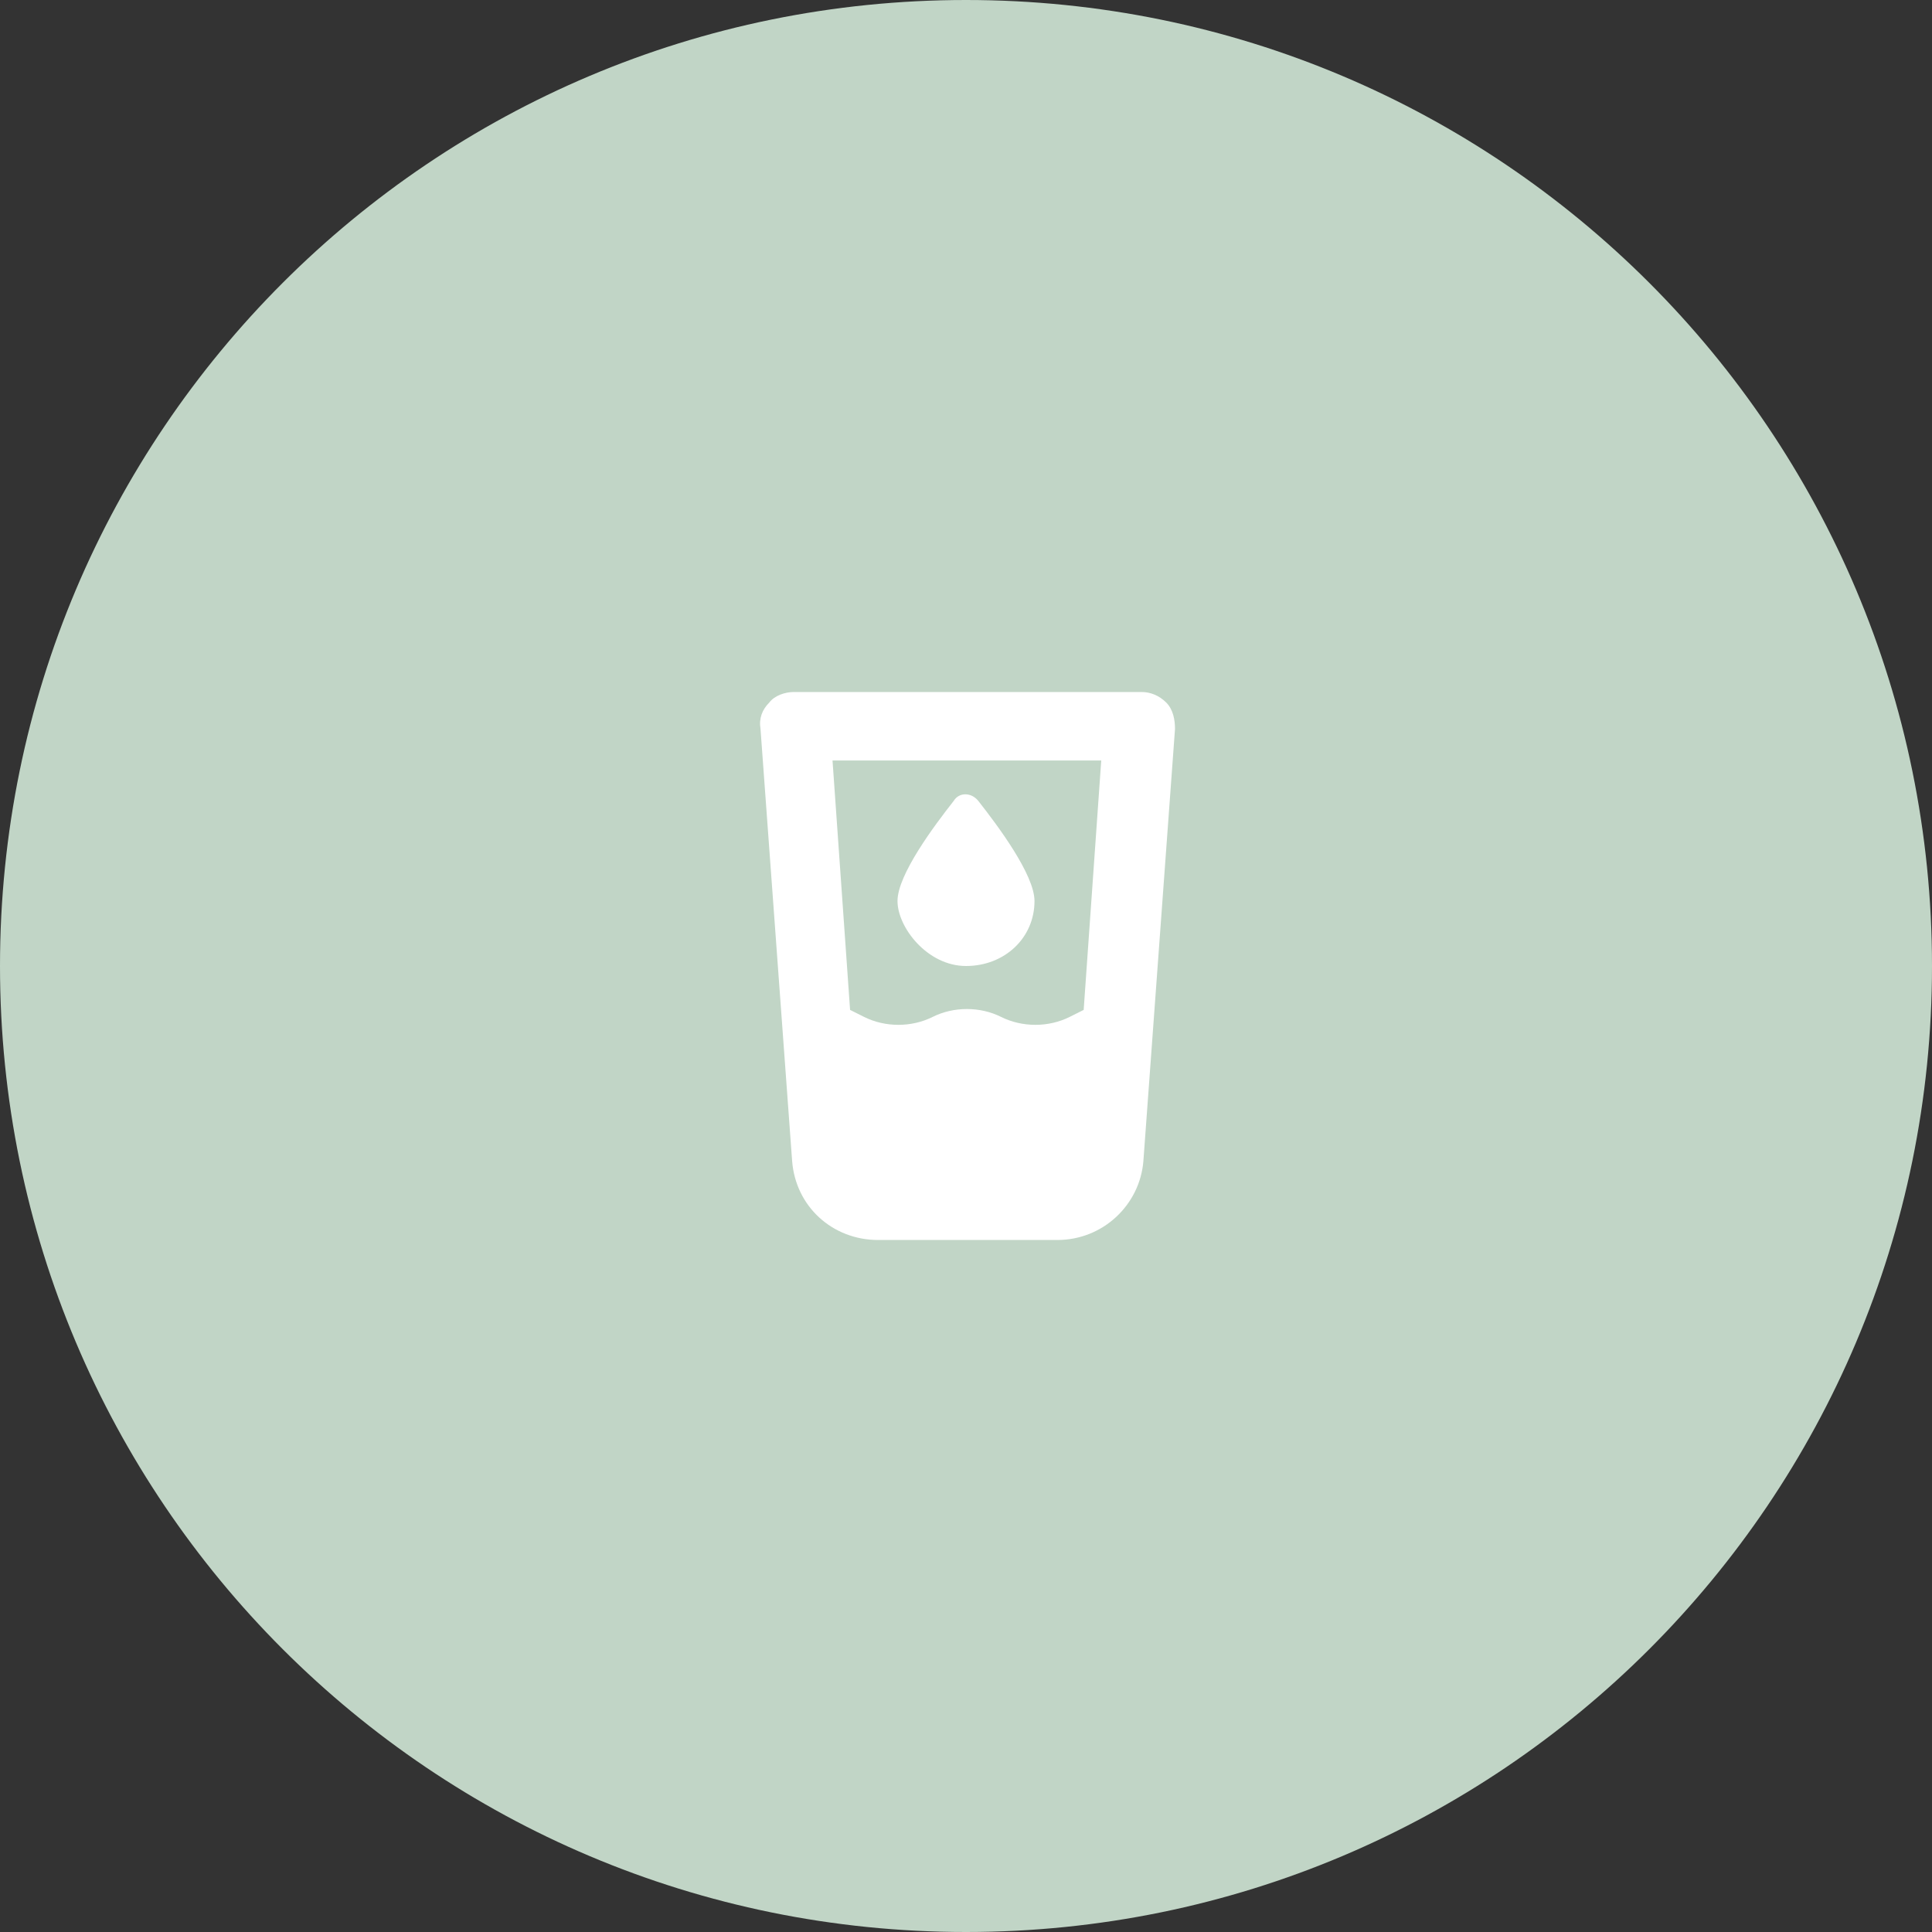
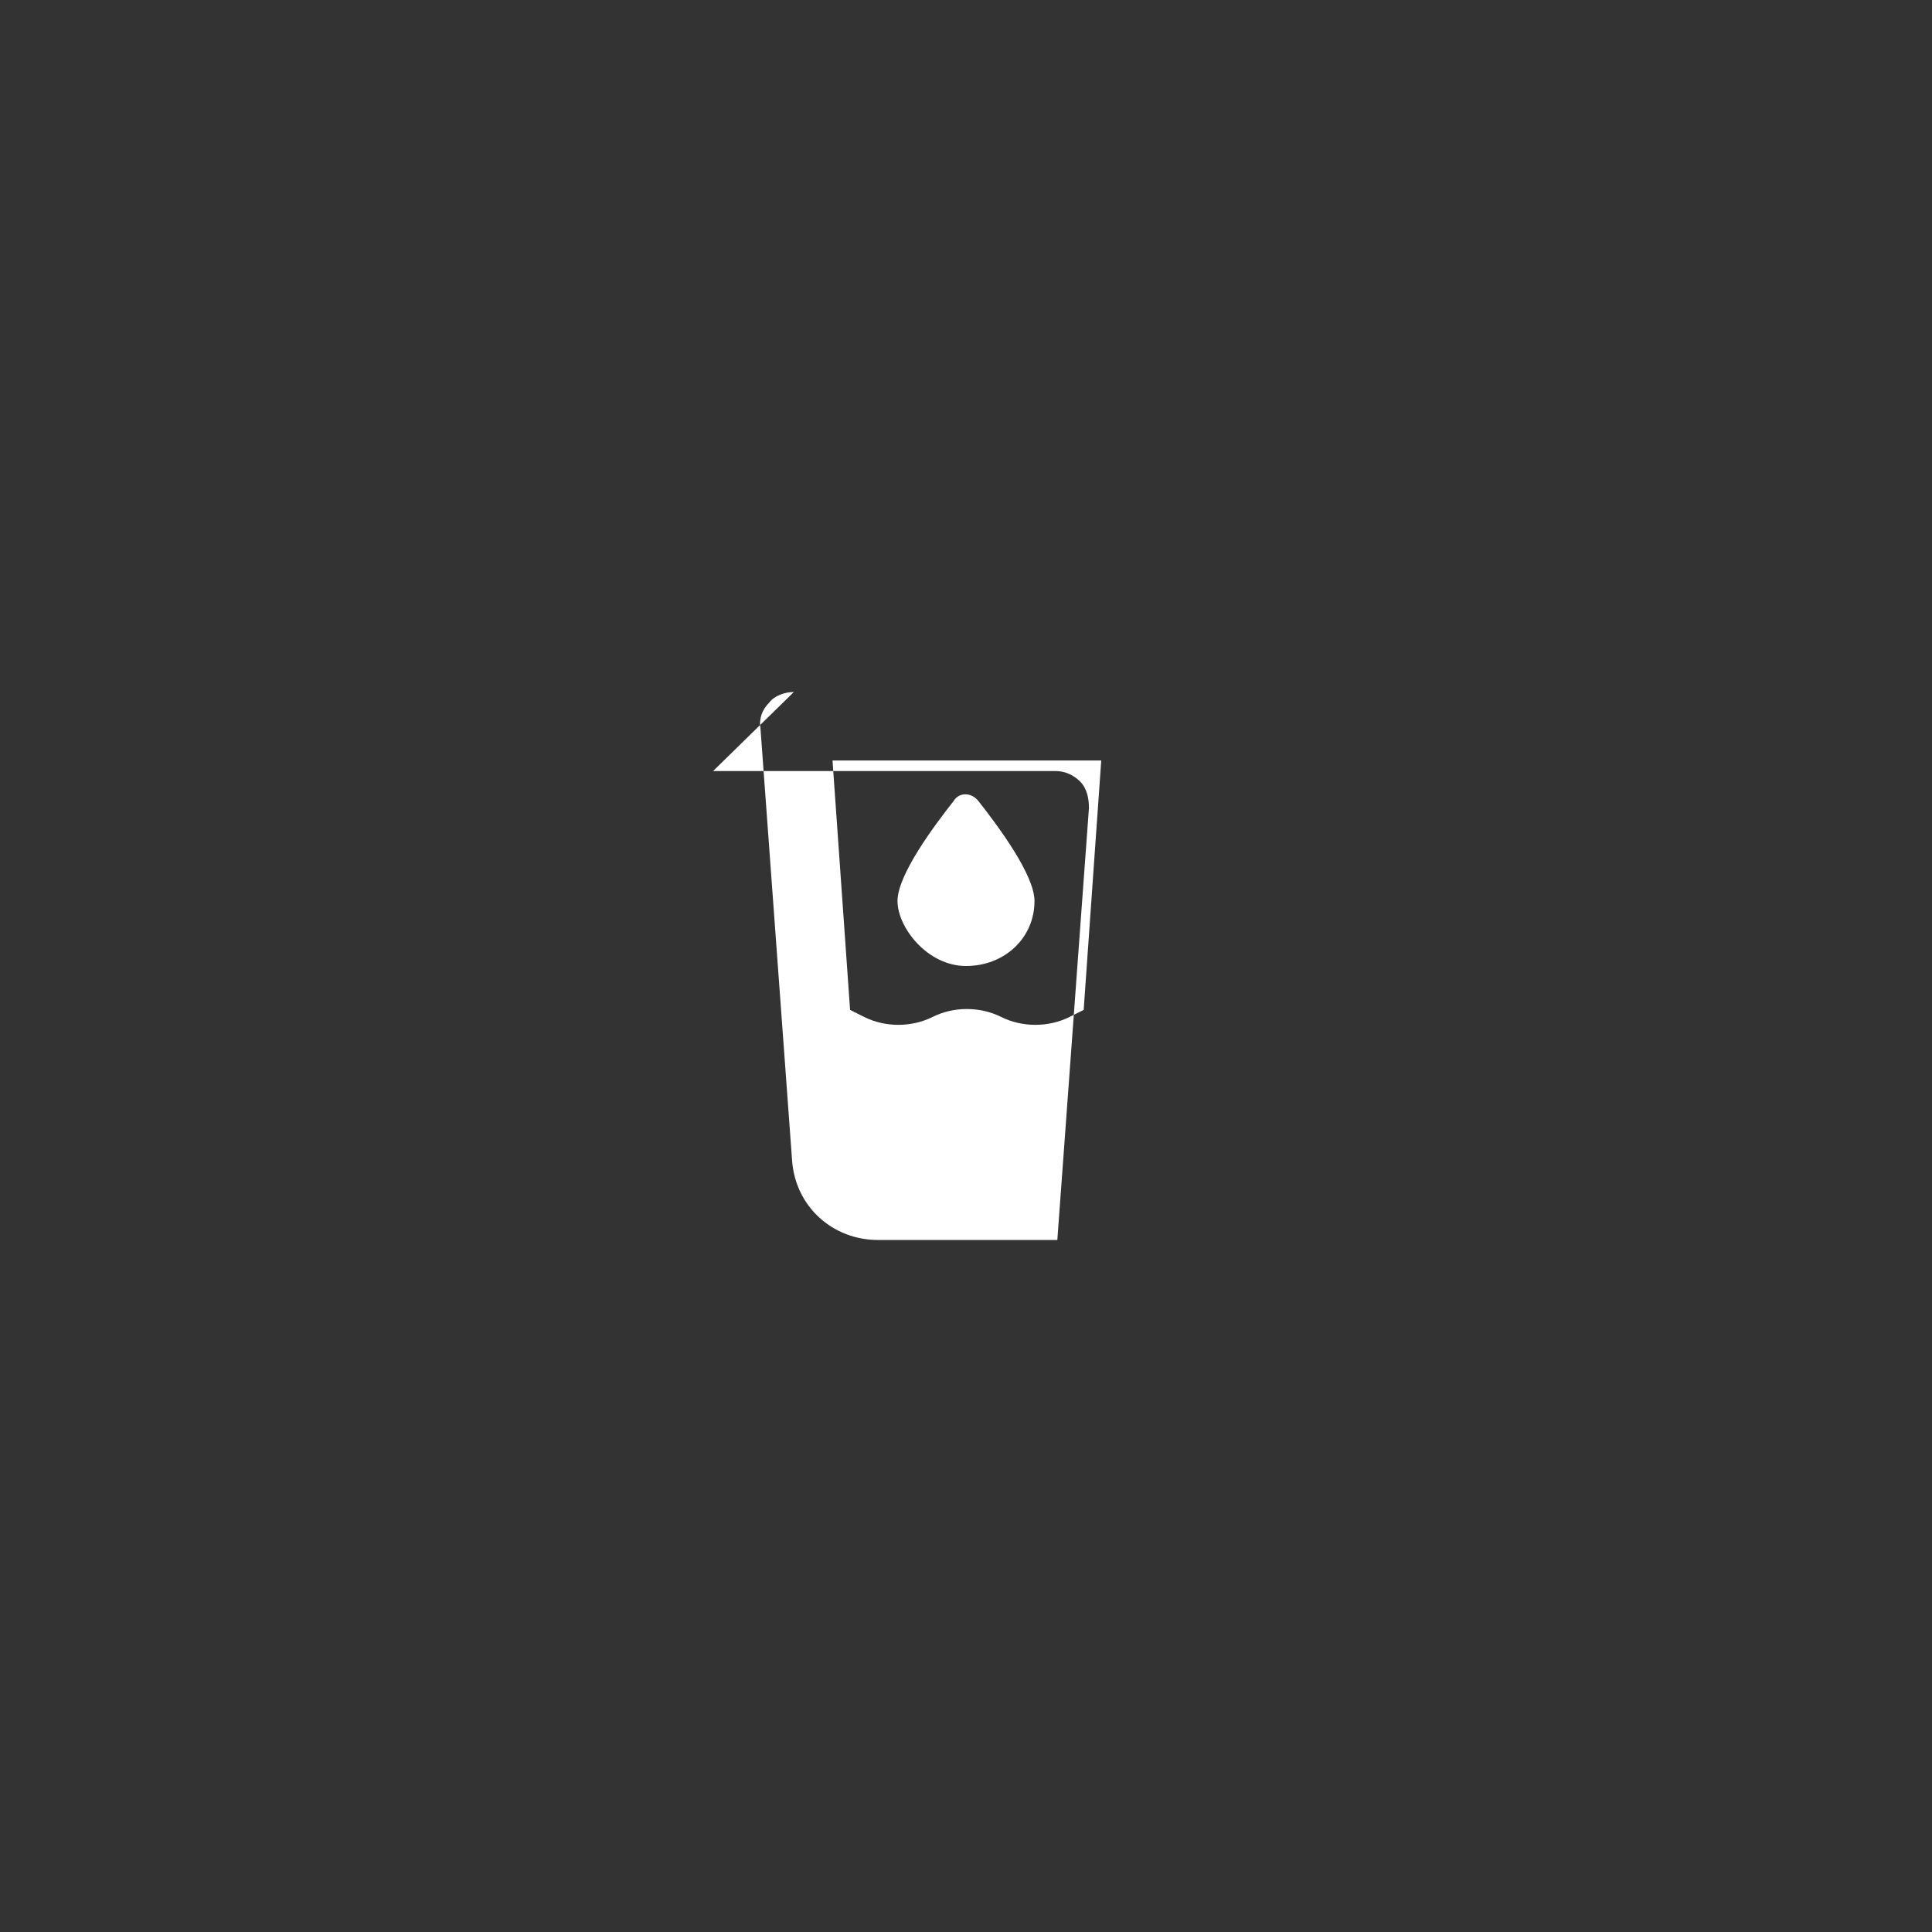
<svg xmlns="http://www.w3.org/2000/svg" id="Livello_1" version="1.1" viewBox="0 0 110 110">
  <rect x="0" y="0" width="110" height="110" fill="#333333" stroke="none" />
  <defs>
    <style>
      .st0 {
        fill: #c1d5c6;
      }

      .st1 {
        fill: #fff;
      }
    </style>
  </defs>
  <g id="Raggruppa_130973">
-     <path id="Rettangolo_41382" class="st0" d="M55,0h0c30.4,0,55,24.6,55,55h0c0,30.4-24.6,55-55,55h0C24.6,110,0,85.4,0,55h0C0,24.6,24.6,0,55,0Z" />
-   </g>
-   <path class="st1" d="M45.2,39.4c-.5,0-1.1.2-1.4.6-.4.4-.6.9-.5,1.5l1.8,24.6c.2,2.6,2.3,4.5,4.9,4.5h10.2c2.6,0,4.7-2,4.9-4.5l1.8-24.6c0-.5-.1-1.1-.5-1.5s-.9-.6-1.4-.6h-19.5ZM48.4,57.5l-1-14.2h15.3l-1,14.2-.8.4c-1.2.6-2.7.6-3.9,0s-2.7-.6-3.9,0-2.7.6-3.9,0l-.8-.4ZM58.9,51.3c0-1.5-2.1-4.3-3.2-5.7-.4-.5-1.1-.5-1.4,0-1.1,1.4-3.2,4.2-3.2,5.7s1.7,3.7,3.9,3.7,3.9-1.6,3.9-3.7Z" />
+     </g>
+   <path class="st1" d="M45.2,39.4c-.5,0-1.1.2-1.4.6-.4.4-.6.9-.5,1.5l1.8,24.6c.2,2.6,2.3,4.5,4.9,4.5h10.2l1.8-24.6c0-.5-.1-1.1-.5-1.5s-.9-.6-1.4-.6h-19.5ZM48.4,57.5l-1-14.2h15.3l-1,14.2-.8.4c-1.2.6-2.7.6-3.9,0s-2.7-.6-3.9,0-2.7.6-3.9,0l-.8-.4ZM58.9,51.3c0-1.5-2.1-4.3-3.2-5.7-.4-.5-1.1-.5-1.4,0-1.1,1.4-3.2,4.2-3.2,5.7s1.7,3.7,3.9,3.7,3.9-1.6,3.9-3.7Z" />
</svg>